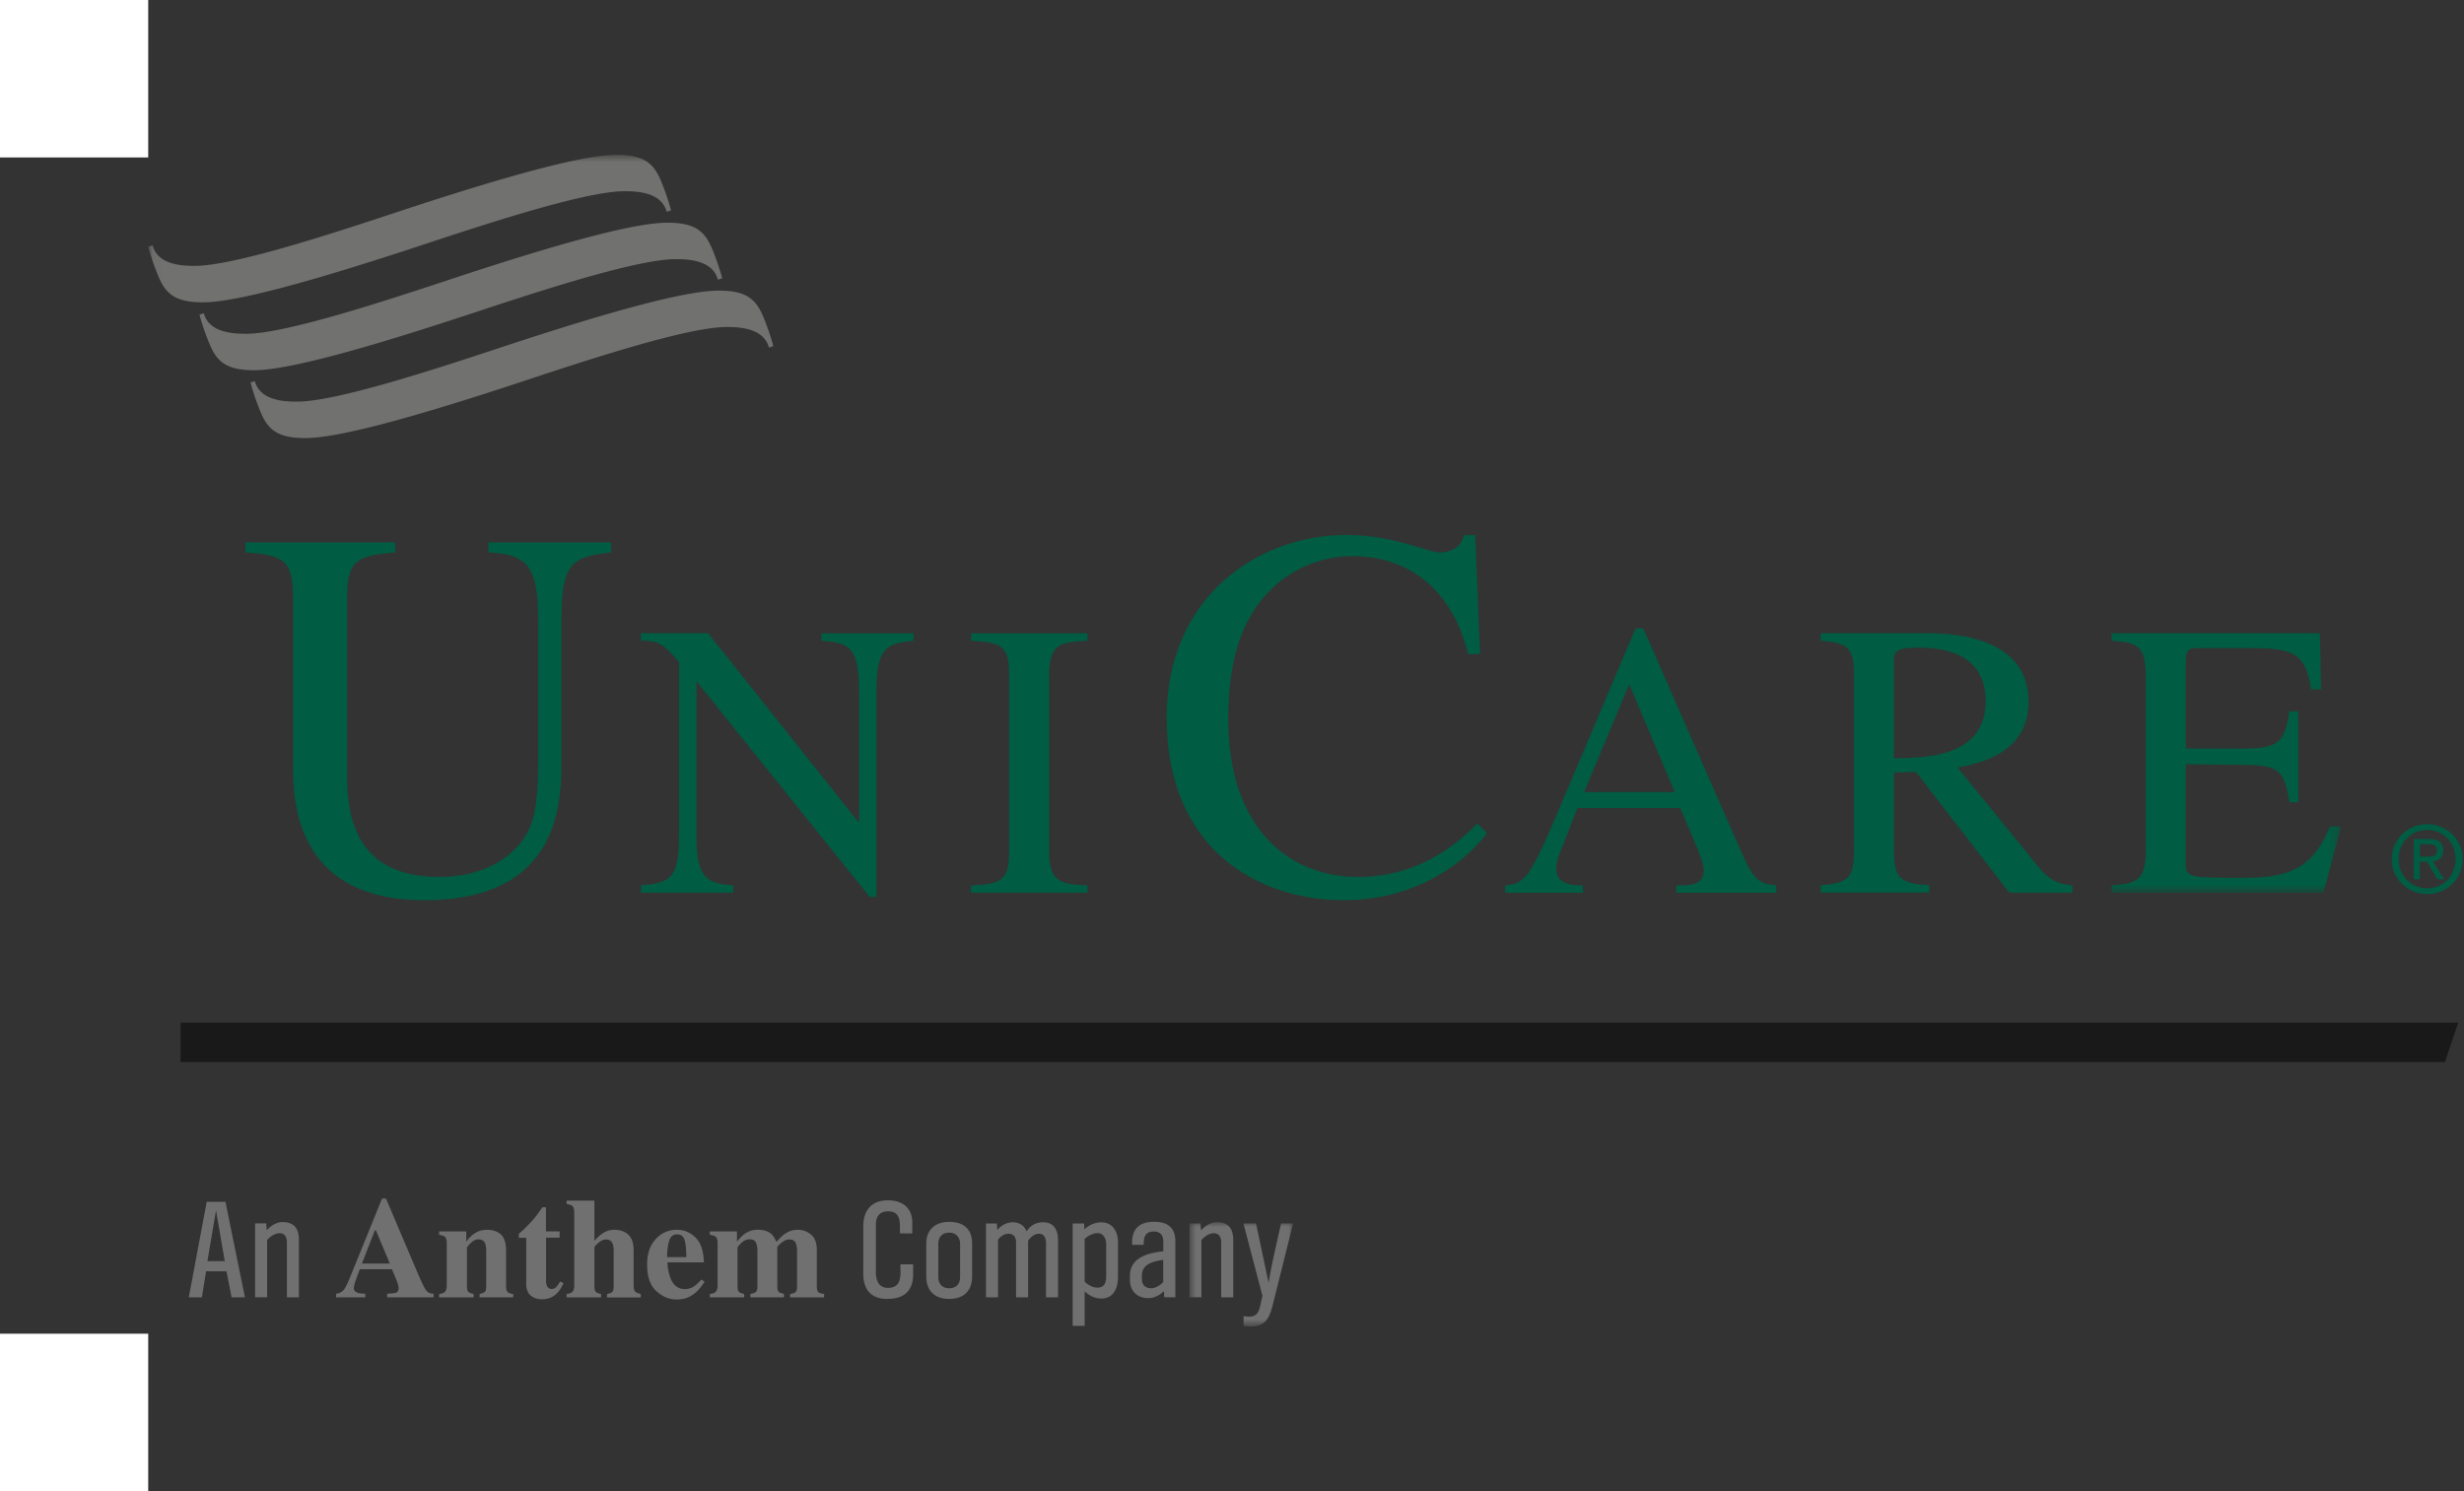
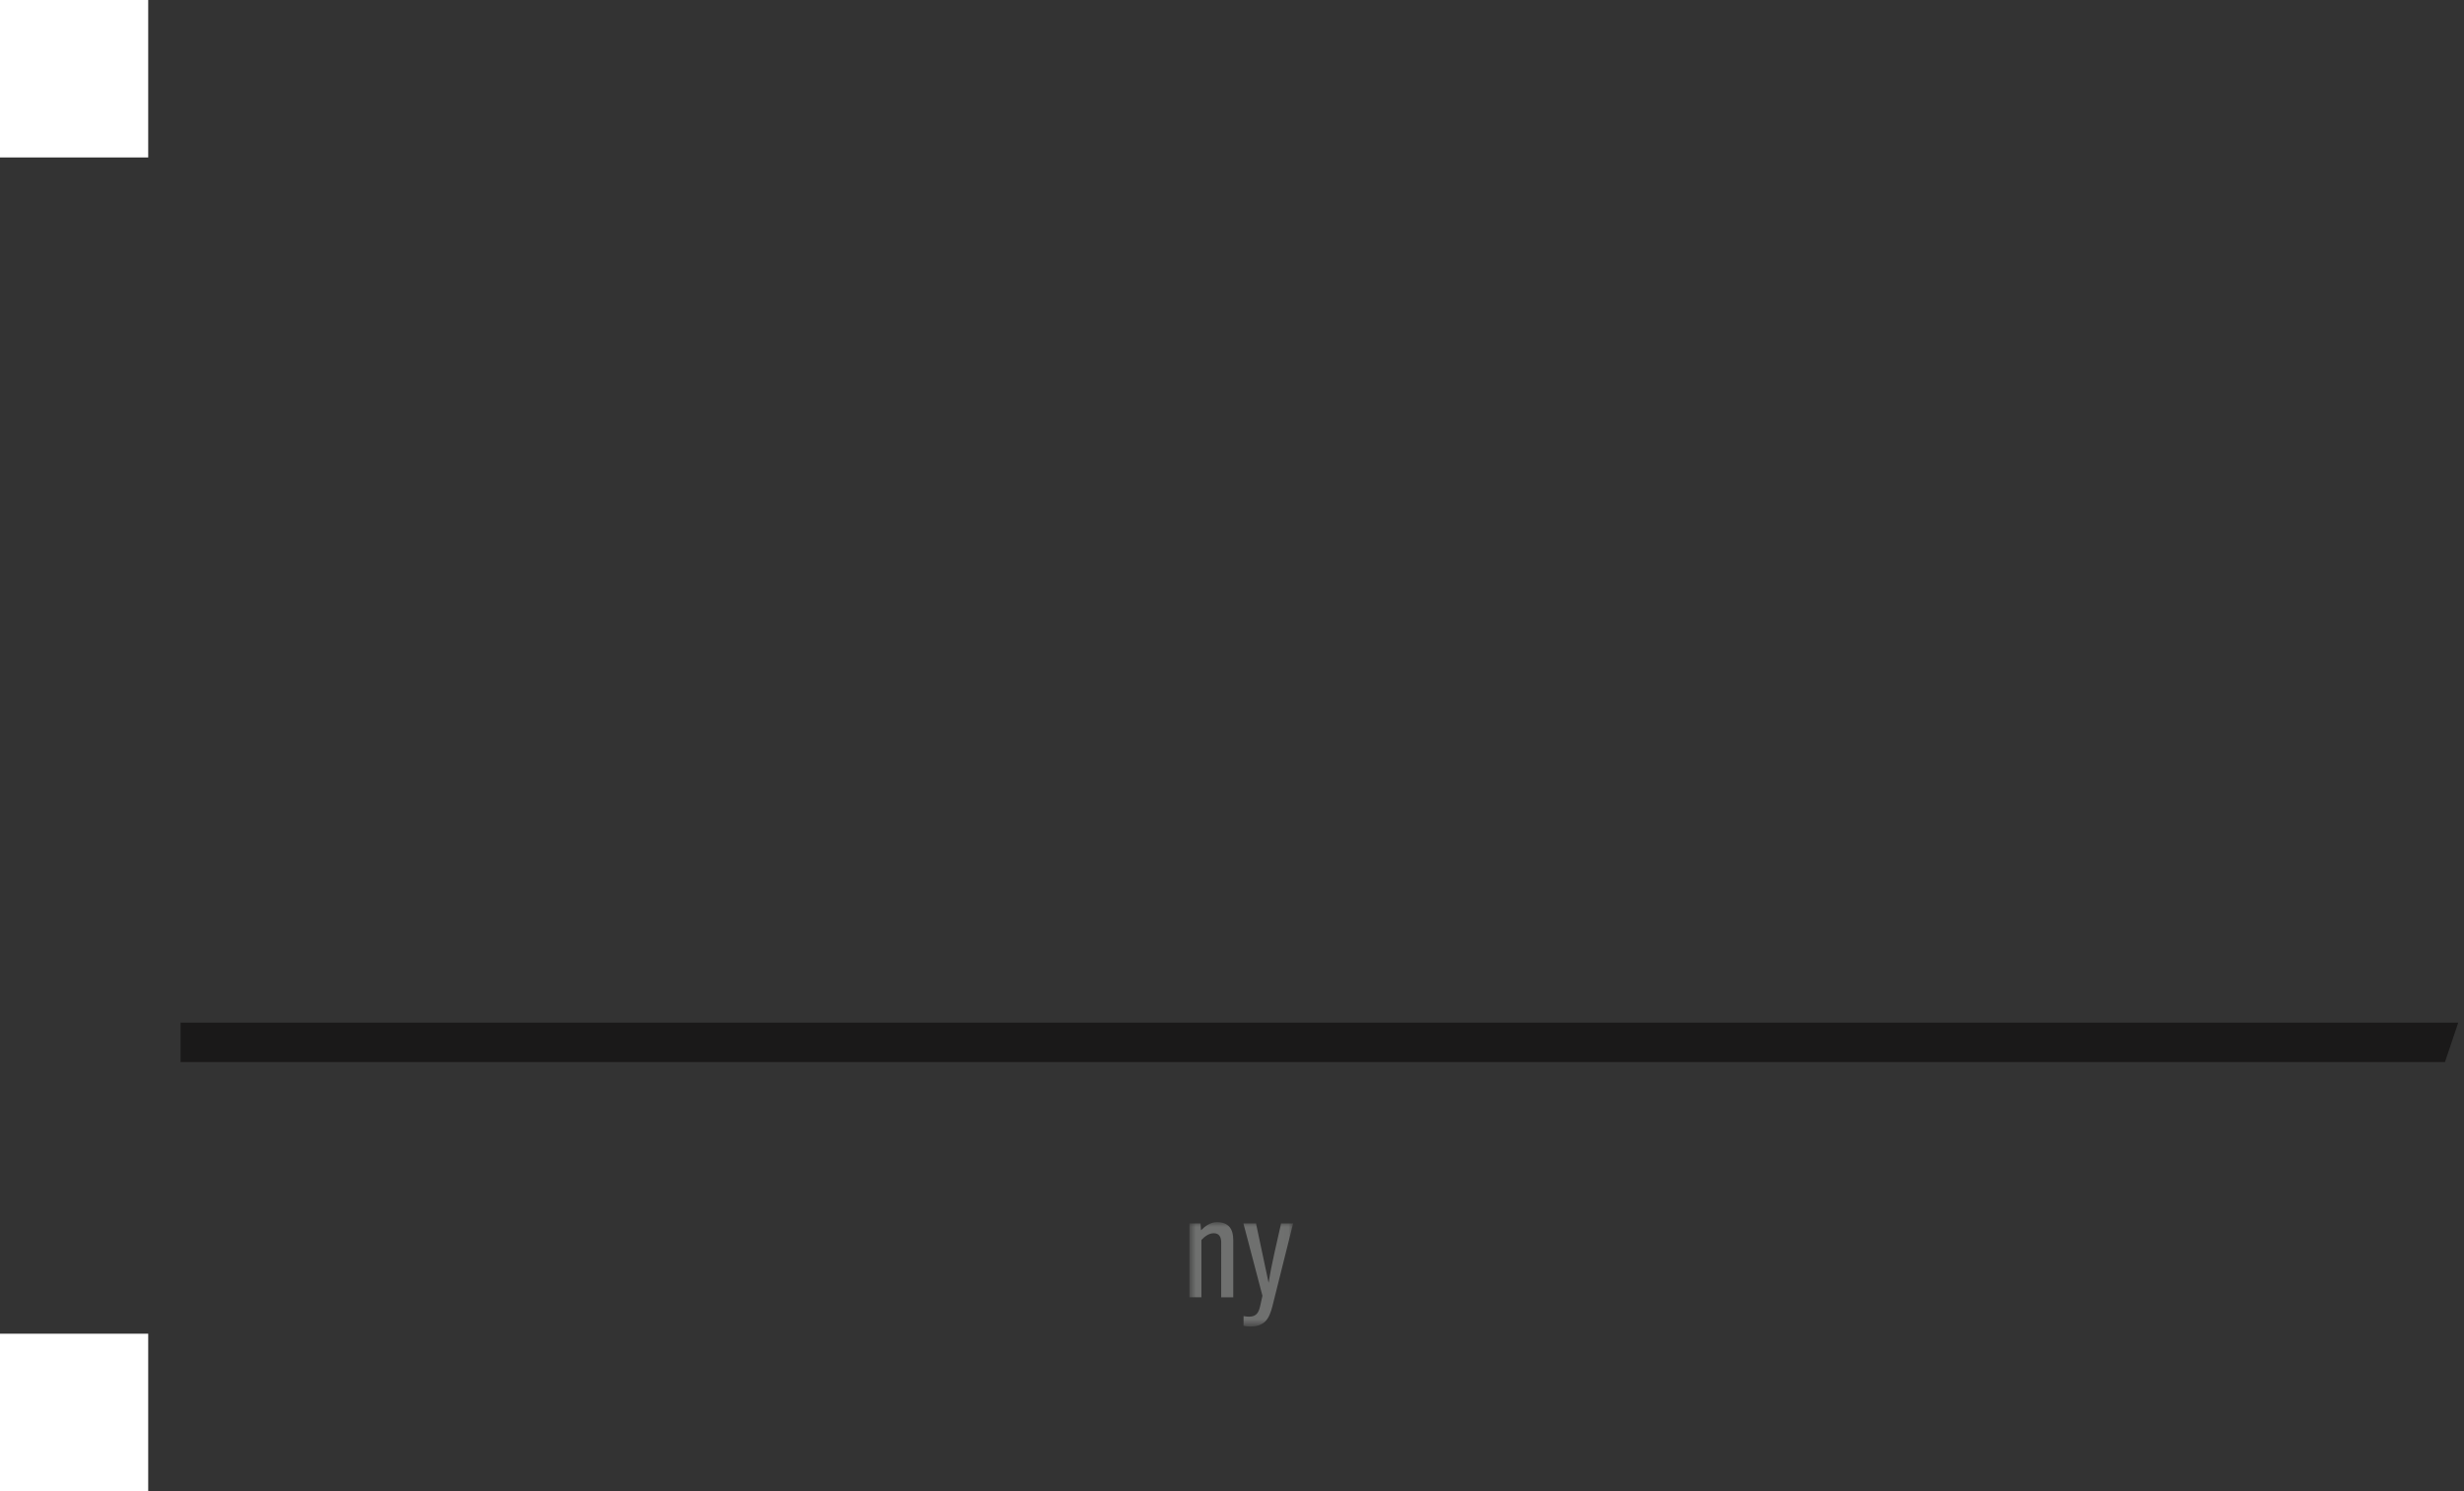
<svg xmlns="http://www.w3.org/2000/svg" xmlns:xlink="http://www.w3.org/1999/xlink" width="266" height="161">
  <rect width="100%" height="100%" fill="#333333" stroke="none" />
  <defs>
    <path id="A" d="M.796 1H11.99V12.2H.796z" />
    <path id="B" d="M.067.717h236.656v79.68H.067z" />
  </defs>
  <g fill="none" fill-rule="evenodd">
    <g transform="translate(16 16)">
-       <path d="M10.443 124.074h-1.44l-.557-2.814h-2.2l-.448 2.814H4.382l1.933-10.314H8.34l2.103 10.314m-3.124-9.386l-.927 5.473h1.87l-.943-5.473m8.954 9.386h-1.3v-5.922c0-.54-.185-1-.805-1-.525 0-1 .37-1.33.727v6.185h-1.3v-7.978h1.206l.046.74c.45-.464 1.037-.88 1.718-.88 1.25 0 1.762.725 1.762 1.917v6.2m14.537.01H25.8v-.392c.502-.02.834-.064.992-.128s.238-.232.238-.5c0-.12-.04-.302-.12-.55l-.204-.53-.393-.935H22.84l-.44 1.2c-.136.398-.204.688-.204.868 0 .22.148.383.446.483.175.057.44.086.792.092v.392H20.28v-.392a1.17 1.17 0 0 0 .898-.506c.145-.196.355-.63.627-1.3l3.435-8.464h.43l3.452 8.124c.387.9.676 1.5.868 1.763.184.254.443.382.778.382h.038v.392m-6.34-7.225l-1.395 3.58h3.013l-1.5-3.58h-.13m14.95 7.226h-3.632v-.37c.277-.055.467-.13.567-.227s.15-.3.15-.648v-3.746c0-.353-.036-.617-.106-.792-.12-.317-.36-.477-.718-.477-.266 0-.512.098-.735.3a2.6 2.6 0 0 0-.518.585v4.138c0 .337.05.554.152.648s.3.172.566.227v.37h-3.723v-.37c.282-.035.5-.1.623-.23s.2-.353.2-.705v-4.547c0-.314-.055-.53-.162-.654s-.33-.202-.662-.244v-.37h2.93v1.112a3.18 3.18 0 0 1 .94-.926c.38-.243.8-.366 1.265-.366.665 0 1.18.173 1.545.515s.547.944.547 1.805v3.738c0 .348.06.57.18.673s.315.167.592.202v.37m3.143.203c-.363 0-.68-.07-.95-.204-.523-.26-.786-.737-.788-1.427v-5.013h-.8v-.43l.507-.446.754-.762a12.7 12.7 0 0 0 1.277-1.653h.393v2.6h1.472v.68H42.95v4.652a1.33 1.33 0 0 0 .098.544c.1.225.267.34.498.34.202 0 .37-.07.507-.215a2.83 2.83 0 0 0 .407-.592l.37.18c-.182.423-.397.768-.65 1.033a2.14 2.14 0 0 1-1.622.703m10.607-.194h-3.633v-.37c.277-.055.467-.13.567-.227s.15-.3.15-.648v-3.746c0-.353-.035-.617-.105-.792-.122-.317-.36-.477-.718-.477-.267 0-.542.124-.827.37s-.426.415-.426.506v4.138c0 .337.05.554.15.648s.3.172.566.227v.37h-3.72v-.37c.28-.035.5-.1.623-.23s.2-.353.2-.705v-7.875c0-.3-.056-.528-.166-.652s-.33-.208-.657-.248v-.37h3v4.35c.317-.383.65-.68 1-.887a2.28 2.28 0 0 1 1.182-.315c.595 0 1.086.173 1.473.518s.58.932.58 1.762v3.717c0 .347.06.575.177.683s.316.193.593.252v.37m3.823.22c-.76 0-1.474-.3-2.14-.9s-.998-1.556-.998-2.868c0-1.2.316-2.1.95-2.77a3.01 3.01 0 0 1 2.287-.985 2.75 2.75 0 0 1 1.436.402 2.68 2.68 0 0 1 1.036 1.109c.182.357.307.82.378 1.4l.052.612h-3.95c.035.62.136 1.155.302 1.608.302.85.835 1.276 1.596 1.276a1.77 1.77 0 0 0 1.03-.34c.198-.136.442-.365.734-.687l.355.22c-.48.785-1.032 1.33-1.663 1.637-.408.198-.877.296-1.406.296m.098-7.038c-.405 0-.68.2-.83.626s-.234 1.027-.254 1.828h2.084c-.01-.9-.08-1.55-.212-1.912s-.394-.542-.788-.542m15.87 6.808h-3.67v-.37c.28-.04.478-.108.588-.206s.166-.32.166-.67v-3.746c0-.403-.06-.715-.177-.935s-.344-.334-.675-.334c-.267 0-.548.122-.843.366s-.44.414-.44.5v4.138c0 .337.05.554.15.648s.3.172.566.227v.37h-3.617v-.37c.272-.035.465-.102.58-.2s.174-.324.174-.676v-3.746c0-.393-.056-.702-.166-.93s-.34-.34-.686-.34c-.318 0-.612.13-.884.4s-.408.42-.408.485v4.138c0 .337.048.554.144.648s.285.172.567.227v.37h-3.7v-.37c.282-.035.475-.095.58-.18.17-.135.257-.387.257-.754v-4.547c0-.325-.058-.545-.173-.662s-.337-.194-.665-.237v-.37h2.93v1.112c.257-.337.506-.6.747-.787.448-.336.946-.506 1.496-.506.62 0 1.1.146 1.442.44.2.165.373.44.544.815h.106c.292-.357.57-.625.838-.807.423-.298.883-.446 1.382-.446.544 0 1.023.175 1.44.52s.623.896.623 1.647v3.888c0 .357.058.586.174.683s.32.163.612.192v.37m6.857.17c-1.8 0-2.628-1-2.628-2.753V116.4c0-1.718.896-2.8 2.66-2.8 1.53 0 2.628.788 2.628 2.396v1.175h-1.33v-.65c0-.943-.14-1.73-1.268-1.73-.944 0-1.33.556-1.33 1.453v5.087c0 .897.278 1.718 1.314 1.718 1.547 0 1.346-1.454 1.33-2.538h1.376v1.084c0 1.8-1 2.644-2.752 2.644m6.647.005c-1.53 0-2.474-.85-2.474-2.412v-3.573c0-1.516 1.004-2.335 2.474-2.335 1.53 0 2.473.757 2.473 2.335v3.573c0 1.56-.943 2.412-2.473 2.412m0-7.158c-.742 0-1.176.478-1.176 1.205v3.603c0 .74.434 1.2 1.176 1.2s1.174-.45 1.174-1.2v-3.603c0-.7-.448-1.205-1.174-1.205m11.752 6.988h-1.3v-5.814c0-.526-.154-1.052-.773-1.052-.494 0-.88.373-1.16.743v6.123h-1.3v-5.922c0-.556-.23-.944-.835-.944-.463 0-.835.295-1.113.634v6.232h-1.3v-7.978h1.175l.046.695c.434-.48 1.006-.82 1.67-.82.695 0 1.222.325 1.5.974.402-.65 1.02-.974 1.778-.974 1.237 0 1.608.895 1.608 1.994v6.107m2.88 3.08h-1.3v-11.056h1.237l.03.633c.494-.448 1.144-.757 1.825-.757 1.22 0 1.8 1.004 1.8 2.118v3.804c0 1.175-.464 2.305-1.8 2.305-.7 0-1.283-.3-1.794-.775v3.728m1.36-10.006c-.496 0-1.006.295-1.36.62v4.624c.34.325.865.634 1.345.634.85 0 .974-.588.974-1.3v-3.387c0-.603-.278-1.2-.96-1.2m5.508 7.02c-1.206 0-1.98-.772-1.98-1.98v-.433c0-1.994 2-2.474 3.602-2.644v-1.036c0-.68-.308-1.098-1.02-1.098-.96 0-1.097.62-1.097 1.44h-1.252v-.263c0-1.56.896-2.227 2.396-2.227 1.407 0 2.273.617 2.273 2.102v6.047h-1.2l-.03-.664c-.464.45-1.052.757-1.702.757m1.623-4.128c-1.004.138-2.304.417-2.304 1.686v.325c0 .665.325 1.05 1.006 1.05.5 0 .96-.325 1.298-.664v-2.397" fill="#6f706f" />
      <g transform="translate(111.607 114.955)">
        <mask id="C" fill="#fff">
          <use xlink:href="#A" />
        </mask>
        <path d="M5.527 9.118h-1.3V3.196c0-.54-.185-1-.805-1-.525 0-1 .37-1.33.727v6.185H.796V1.14H2l.046.74c.45-.463 1.038-.88 1.72-.88 1.25 0 1.762.725 1.762 1.917v6.2m1.826 3.155c-.232 0-.48-.03-.712-.076v-1.052c.186.03.387.063.588.063.835 0 1.067-.5 1.22-1.222L8.68 8.95 6.626 1.14h1.36l1.36 6.416c.34-2.165.88-4.283 1.345-6.416h1.3l-2.227 8.906c-.355 1.406-.835 2.225-2.412 2.225" mask="url(#C)" fill="#6f706f" />
      </g>
      <path fill="#1a1919" d="M3.494 94.413v4.258h244.452l1.433-4.258H3.494" />
-       <path d="M49.983 43.647c-4.398.455-5.368 1.3-5.368 7.318v14.913c0 4.574 0 15.317-14.8 15.317-14.177 0-14.177-11.146-14.177-14.578V48.792c0-4.23-.802-4.858-5.145-5.145V42.56H26.67v1.086c-4.517.346-5.2 1.085-5.2 5.145v18.29c0 3.654 0 11.602 9.943 11.602 4.46 0 7.718-1.83 9.37-4.513.746-1.26 1.32-3.145 1.32-7.78V50.965c0-6.12-1.372-7.1-5.37-7.318V42.56h13.25v1.086m32.647 9.53c-2.665.3-4.016.46-4.016 5.413v22.265h-.718L59.268 57.66h-.08v16.5c0 4.355.88 5.286 3.97 5.422v.802H53.2v-.802c3.225-.215 4.106-.85 4.106-5.422V55.5c-1.73-2.118-2.408-2.324-4.106-2.324v-.807h7.25l16.206 20.363h.084V58.6c0-4.87-1.185-5.208-4.062-5.413v-.807h9.942v.807m6.213 26.406c3.596-.092 4.104-.814 4.104-3.8V56.987c0-3.133-.595-3.647-4.104-3.8v-.807H101.4v.807c-3.083.126-4.144.423-4.144 3.8v18.796c0 3.3 1.013 3.72 4.144 3.8v.802H88.833v-.802m53.647-24.965c-1.426-6-5.538-10.574-12.574-10.574-2.855 0-6.17 1.148-8.574 3.487-2.227 2.176-4.738 5.83-4.738 14.065 0 12.1 6.8 17.086 14.002 17.086 7.026 0 11.137-4.06 12.9-5.775l1.033 1.036c-.058.1-4.98 7.252-15.5 7.252-9.2 0-19.086-5.5-19.086-19.72 0-12.796 9.604-19.715 19.43-19.715 5.087 0 8.806 1.887 10.058 1.887.286 0 2.17 0 2.63-1.887h1.2l.515 12.858h-1.315m22.334 14.897l-4.914-11.637-4.864 11.637h9.778m10.968 10.88h-10.796v-.802c1.565 0 2.96-.048 2.96-1.614 0-.674-.542-2.073-.804-2.66l-1.732-4.07H154.3l-1.95 4.955c-.217.547-.343 1.136-.343 1.612 0 1.776 1.993 1.776 2.877 1.776v.802h-8.38v-.802c.68-.048 1.394-.136 2.16-.935.974-1.054 2.288-4.146 3.093-6.003l8.806-20.8h.843l10.54 24.044c1.358 3.1 1.952 3.55 3.814 3.686v.802m12.695-14.52c3.552-.044 9.904-.126 9.904-6.18 0-5.635-5.545-5.76-7.273-5.76-2.25 0-2.63.3-2.63 1.523v10.417m19.26 14.52h-6.8l-10.077-13.04-2.373.08v8.345c0 2.835.425 3.638 3.815 3.8v.802h-11.727v-.802c3.43-.215 3.596-1.103 3.596-4.273v-18.32c0-3.133-.633-3.52-3.596-3.8v-.807h11.685c3.762 0 10.756.894 10.756 7.4 0 5.667-5.504 6.682-7.666 7.1l8.72 10.714c.93 1.14 1.943 1.897 3.68 2v.802" fill="#005c42" />
      <mask id="D" fill="#fff">
        <use xlink:href="#B" />
      </mask>
-       <path d="M234.826 80.395H211.96v-.802c2.714-.172 3.685-.552 3.685-3.8V56.987c0-3.35-1.018-3.604-3.685-3.81v-.807h22.484l.125 6.058h-1.056c-.637-3.773-1.735-4.45-6.434-4.45h-5.715c-.885 0-1.402 0-1.402 1.434v9.4h6.526c3.763 0 4.184-1.013 4.655-4.02h.977v9.825h-.977c-.51-3.388-1.143-3.984-4.655-4.026l-6.526-.08v10.493c0 1.737 0 1.772 6.313 1.772 5.286 0 7.407-1.27 9.276-5.54h1.173l-1.897 7.155" fill="#005c42" mask="url(#D)" />
-       <path d="M29.565 10.458C17.938 14.3 9.44 16.67 5.823 16.644c-2.7-.025-3.815-.78-4.613-2.55A25.43 25.43 0 0 1 0 10.637l.467-.15c.566 2.15 3.28 2.212 4.484 2.22 4.23.035 15.087-3.55 21.927-5.812C38.5 3.05 47.004.684 50.62.717c2.695.02 3.817.776 4.62 2.546.374.836.934 2.394 1.202 3.454l-.473.148c-.564-2.146-3.27-2.21-4.483-2.217-4.224-.04-15.08 3.55-21.92 5.81zm5.52 7.333c-11.624 3.845-20.123 6.217-23.743 6.184-2.69-.027-3.81-.787-4.6-2.554a25.01 25.01 0 0 1-1.208-3.446l.47-.155c.567 2.15 3.277 2.204 4.477 2.22 4.233.037 15.09-3.55 21.932-5.81C44.015 10.38 52.525 8 56.143 8.045c2.69.022 3.814.783 4.61 2.542.387.845.94 2.404 1.213 3.46l-.47.148c-.574-2.144-3.28-2.205-4.483-2.213-4.23-.036-15.085 3.545-21.927 5.81zm5.525 7.33c-11.627 3.85-20.125 6.214-23.74 6.18-2.7-.02-3.825-.778-4.624-2.55a24.79 24.79 0 0 1-1.202-3.453l.467-.146c.574 2.147 3.28 2.2 4.488 2.212 4.228.036 15.084-3.54 21.922-5.802 11.626-3.85 20.126-6.214 23.737-6.185 2.7.02 3.823.777 4.62 2.55.384.842.942 2.397 1.2 3.446l-.47.153c-.57-2.147-3.28-2.205-4.487-2.22-4.23-.032-15.08 3.55-21.92 5.816z" fill="#717170" mask="url(#D)" />
-       <path d="M246.018 76.484c.565 0 1.064-.037 1.064-.702 0-.545-.49-.636-.953-.636h-.894v1.338h.783zm-.783 2.454h-.662v-4.355h1.658c1.027 0 1.54.376 1.54 1.243 0 .768-.5 1.115-1.13 1.19l1.24 1.92h-.743l-1.145-1.9h-.76v1.9zm.8.967c1.71 0 3.055-1.335 3.055-3.156 0-1.79-1.346-3.14-3.055-3.14-1.73 0-3.085 1.35-3.085 3.14 0 1.82 1.354 3.156 3.085 3.156zm-3.838-3.156c0-2.165 1.758-3.773 3.838-3.773 2.052 0 3.815 1.608 3.815 3.773 0 2.2-1.762 3.788-3.815 3.788-2.08 0-3.838-1.598-3.838-3.788z" fill="#005c42" />
    </g>
    <path d="M0 0h16v17H0zm0 144h16v17H0z" fill="#fff" />
  </g>
</svg>